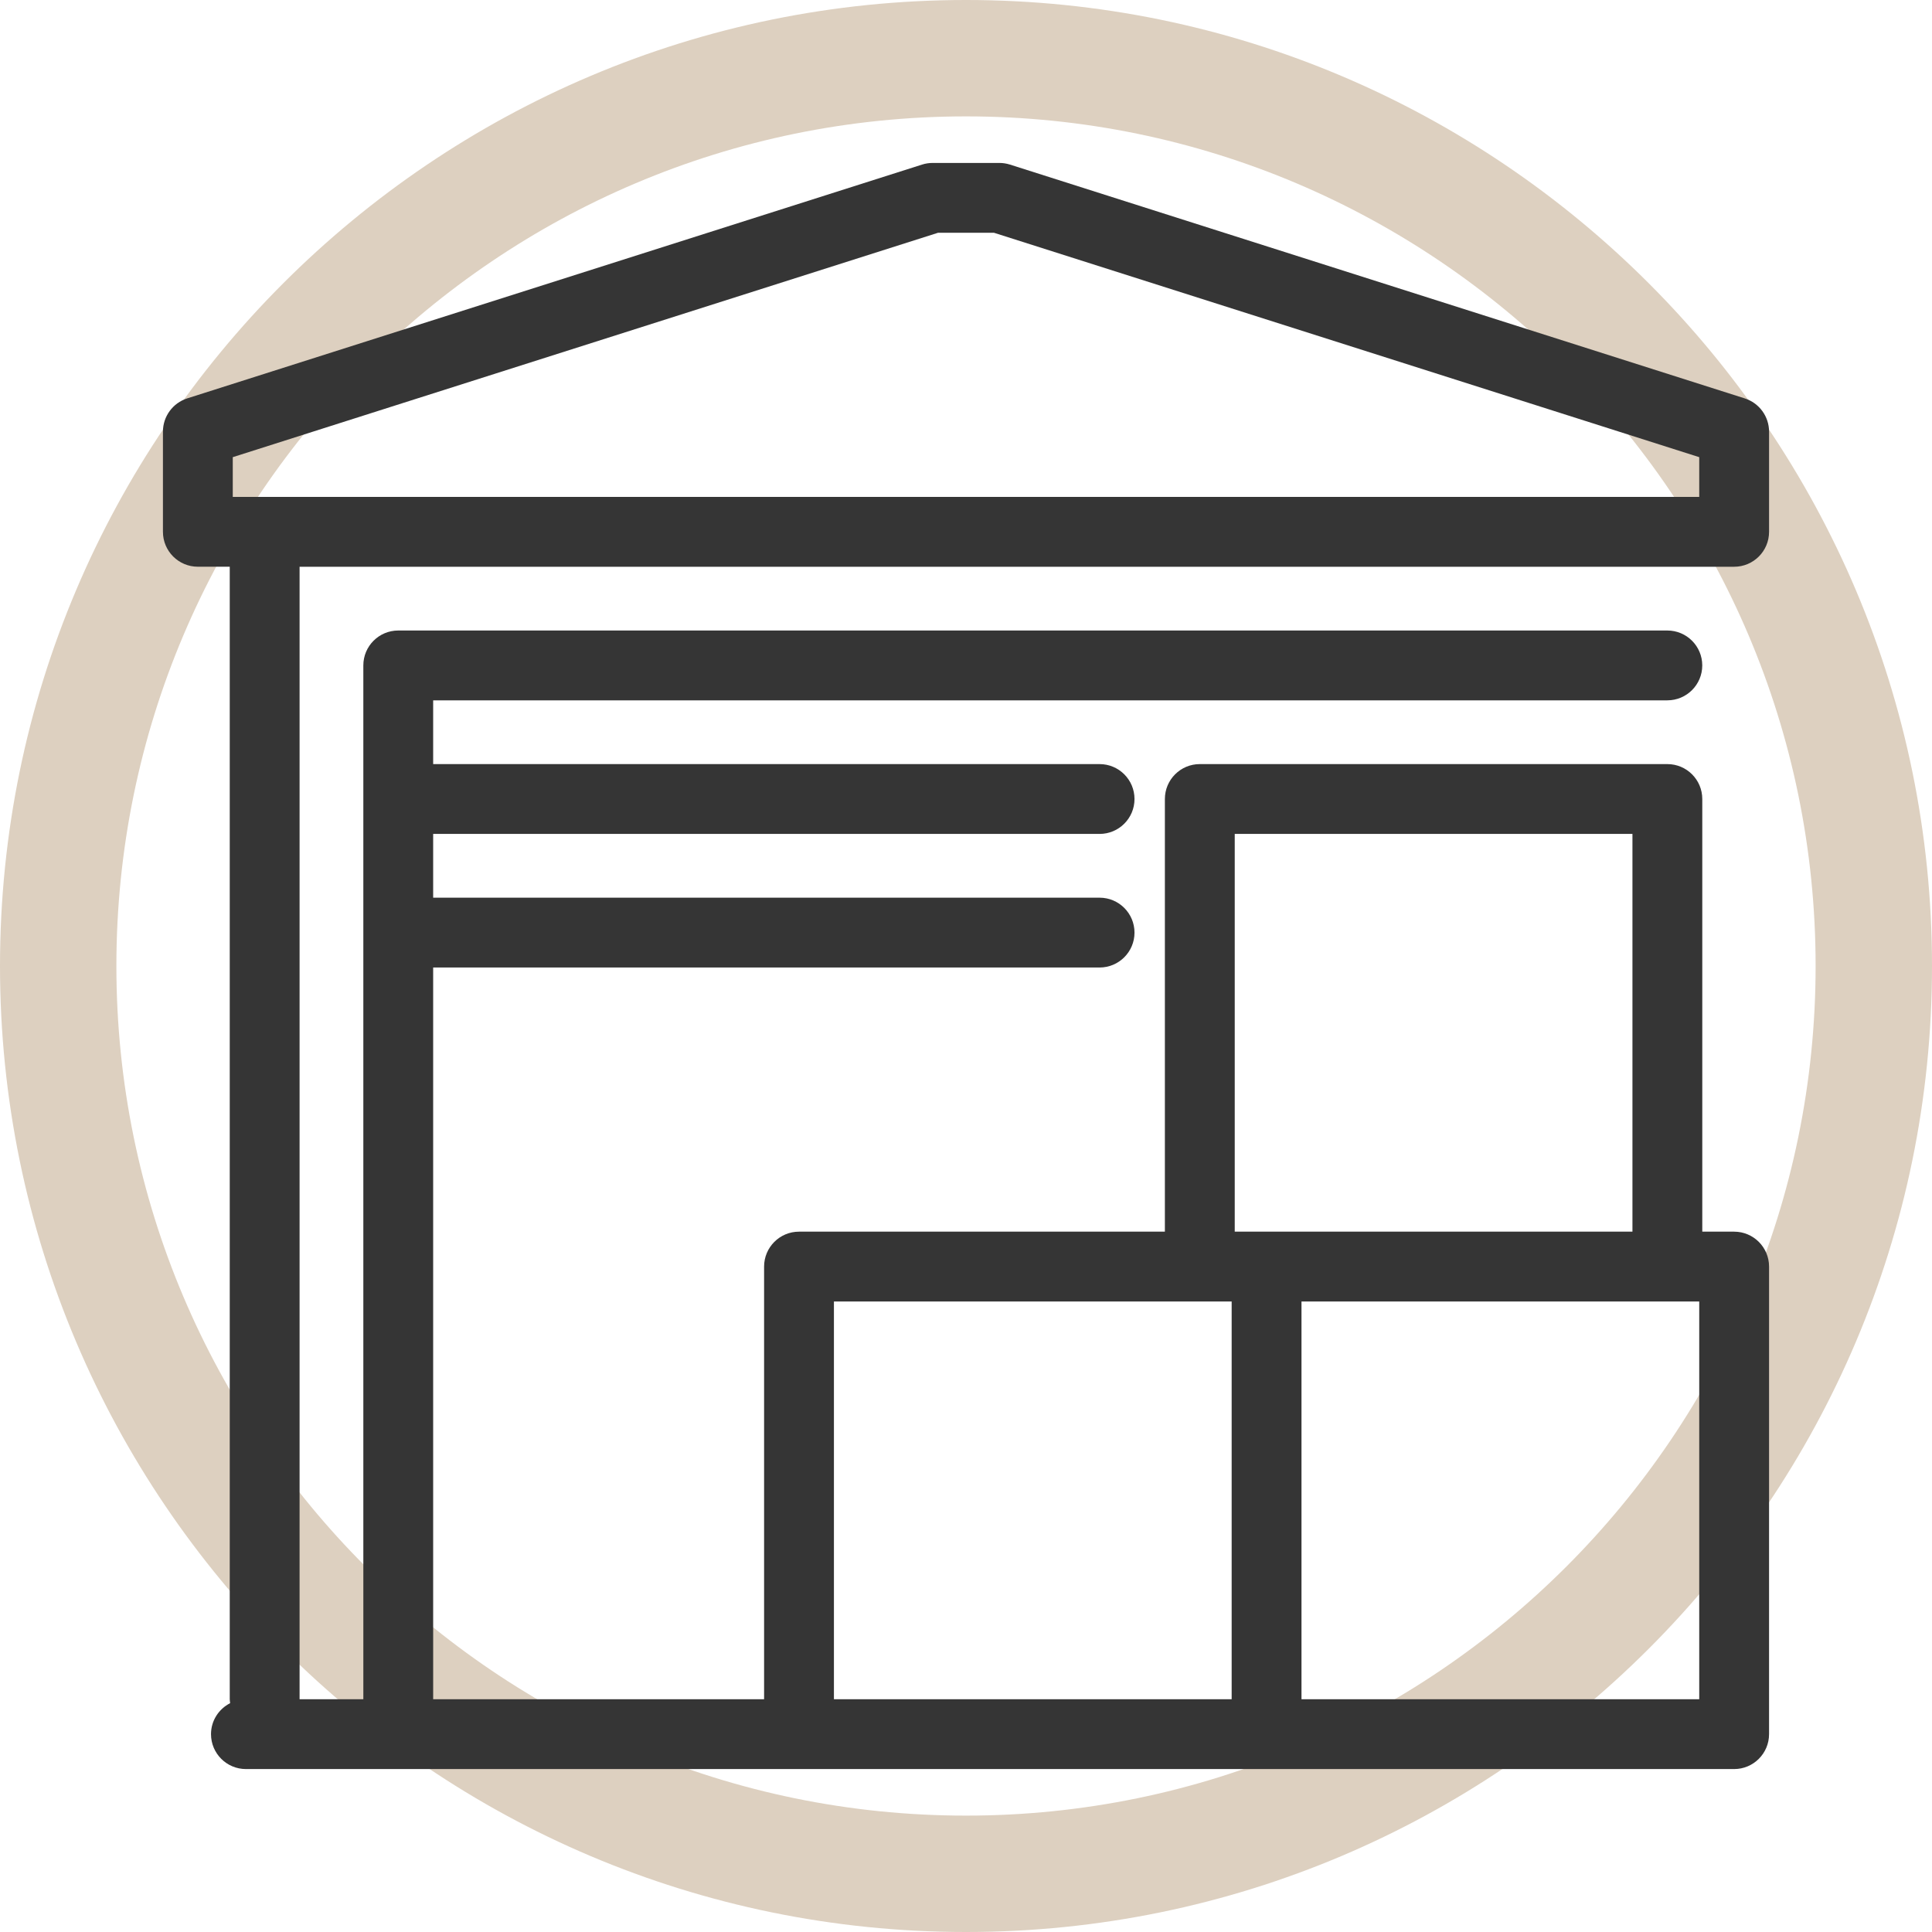
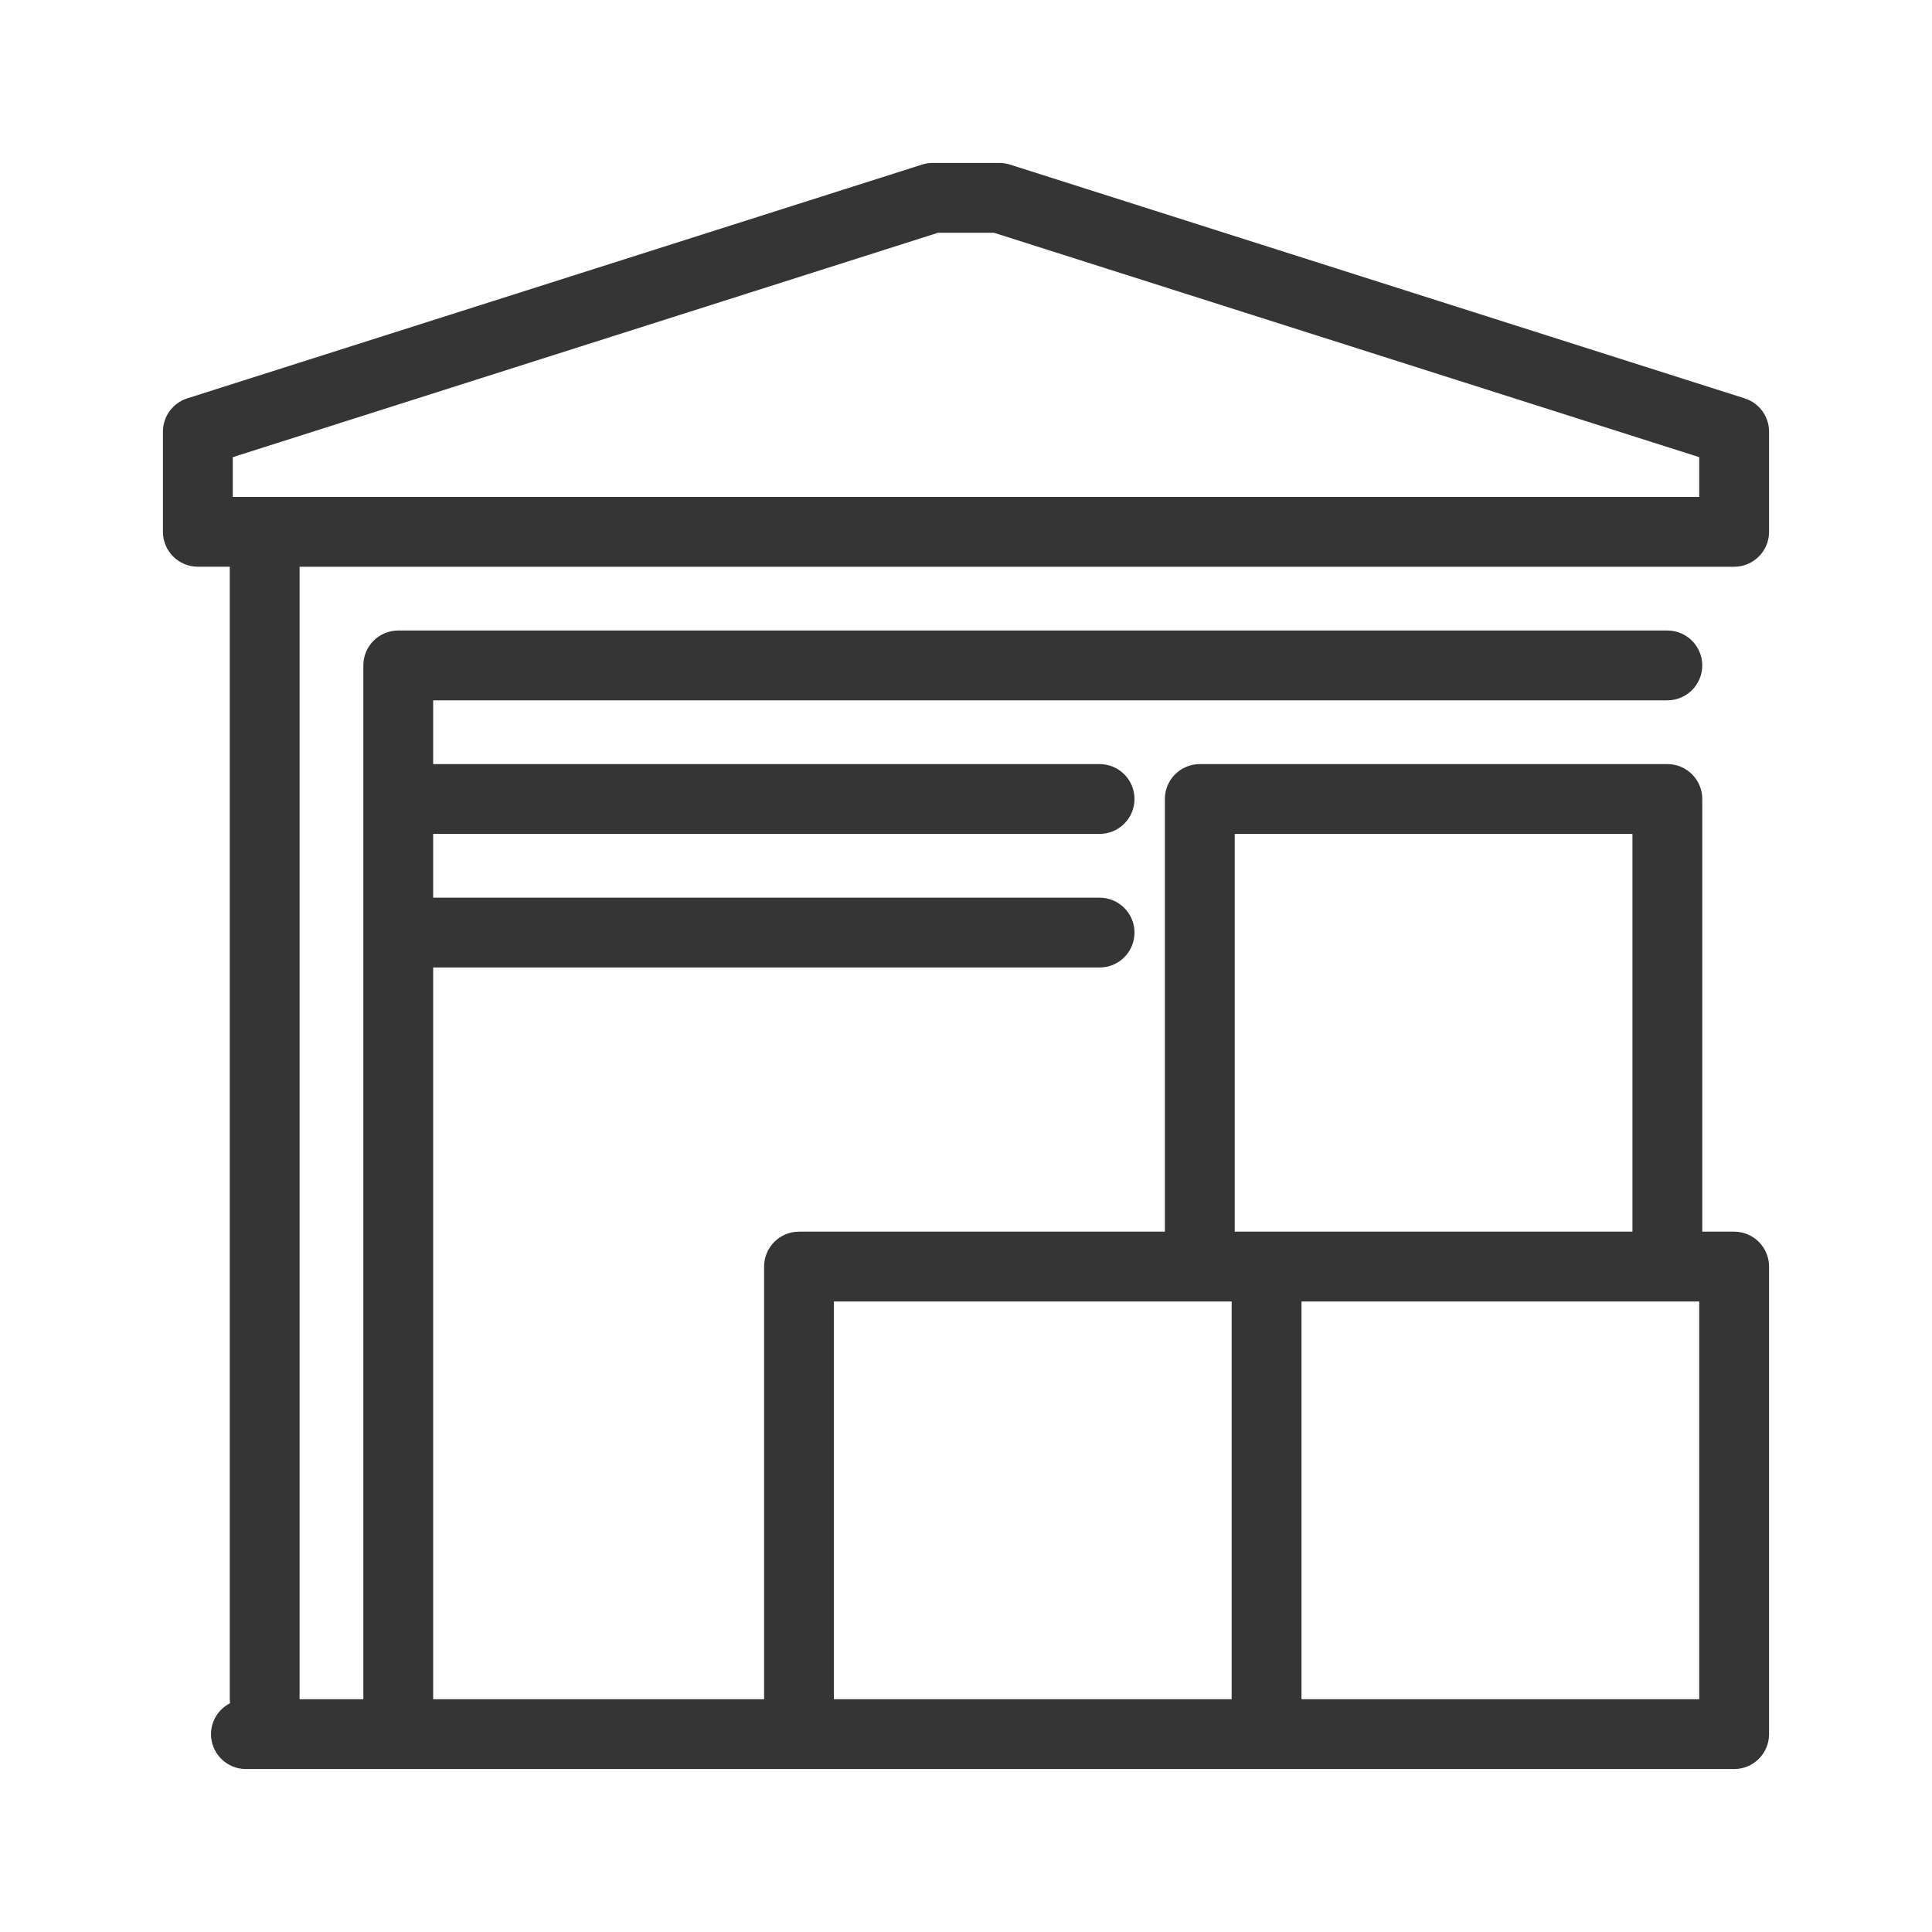
<svg xmlns="http://www.w3.org/2000/svg" id="Layer_1" x="0px" y="0px" width="83px" height="83px" viewBox="0 0 83 83" style="enable-background:new 0 0 83 83;" xml:space="preserve">
  <style type="text/css"> .st0{fill:#DDD0C0;} .st1{fill:#353535;} </style>
  <g>
-     <path class="st0" d="M41.5,83C18.617,83,0,64.383,0,41.5C0,18.617,18.617,0,41.5,0C64.383,0,83,18.617,83,41.5 C83,64.383,64.383,83,41.5,83z M41.5,5C21.374,5,5,21.374,5,41.5S21.374,78,41.5,78S78,61.626,78,41.5 S61.626,5,41.5,5z" />
-   </g>
+     </g>
  <path class="st1" d="M74.5,24.348c0.828,0,1.5-0.671,1.5-1.5v-4.304c0-0.653-0.423-1.231-1.045-1.429 L43.39,7.071C43.242,7.024,43.089,7,42.935,7h-2.869c-0.154,0-0.308,0.024-0.455,0.071L8.045,17.114 C7.423,17.312,7,17.89,7,18.543v4.304c0,0.829,0.672,1.5,1.5,1.5h1.37V73 c0,0.058,0.011,0.113,0.017,0.169C9.402,73.417,9.065,73.917,9.065,74.5c0,0.828,0.672,1.5,1.5,1.5h5.108 h1.436h17.217h1.435h18.652H74.5c0.828,0,1.5-0.672,1.5-1.5V54.413c0-0.828-0.672-1.5-1.5-1.5h-1.369V34.326 c0-0.829-0.672-1.5-1.5-1.5H51.544c-0.828,0-1.5,0.671-1.5,1.5v18.587H34.326c-0.828,0-1.5,0.672-1.5,1.5V73 h-14.217V41.565h28.63c0.828,0,1.5-0.672,1.5-1.5s-0.672-1.5-1.5-1.5H18.609v-2.739h28.63 c0.828,0,1.5-0.671,1.5-1.5s-0.672-1.5-1.5-1.5H18.609v-2.739h53.021c0.828,0,1.5-0.671,1.5-1.5 s-0.672-1.5-1.5-1.5H17.109c-0.828,0-1.5,0.671-1.5,1.5V73h-2.739V24.348H74.5z M73,73H55.913V55.913h7.108 h2.87h5.739H73V73z M53.044,35.826h17.087v17.087H65.892h-2.87h-8.608h-1.369V35.826z M35.826,55.913 h15.718h1.369V73H35.826V55.913z M11.37,21.348H10v-1.708L40.298,10h2.404L73,19.64v1.708H11.37z" />
</svg>